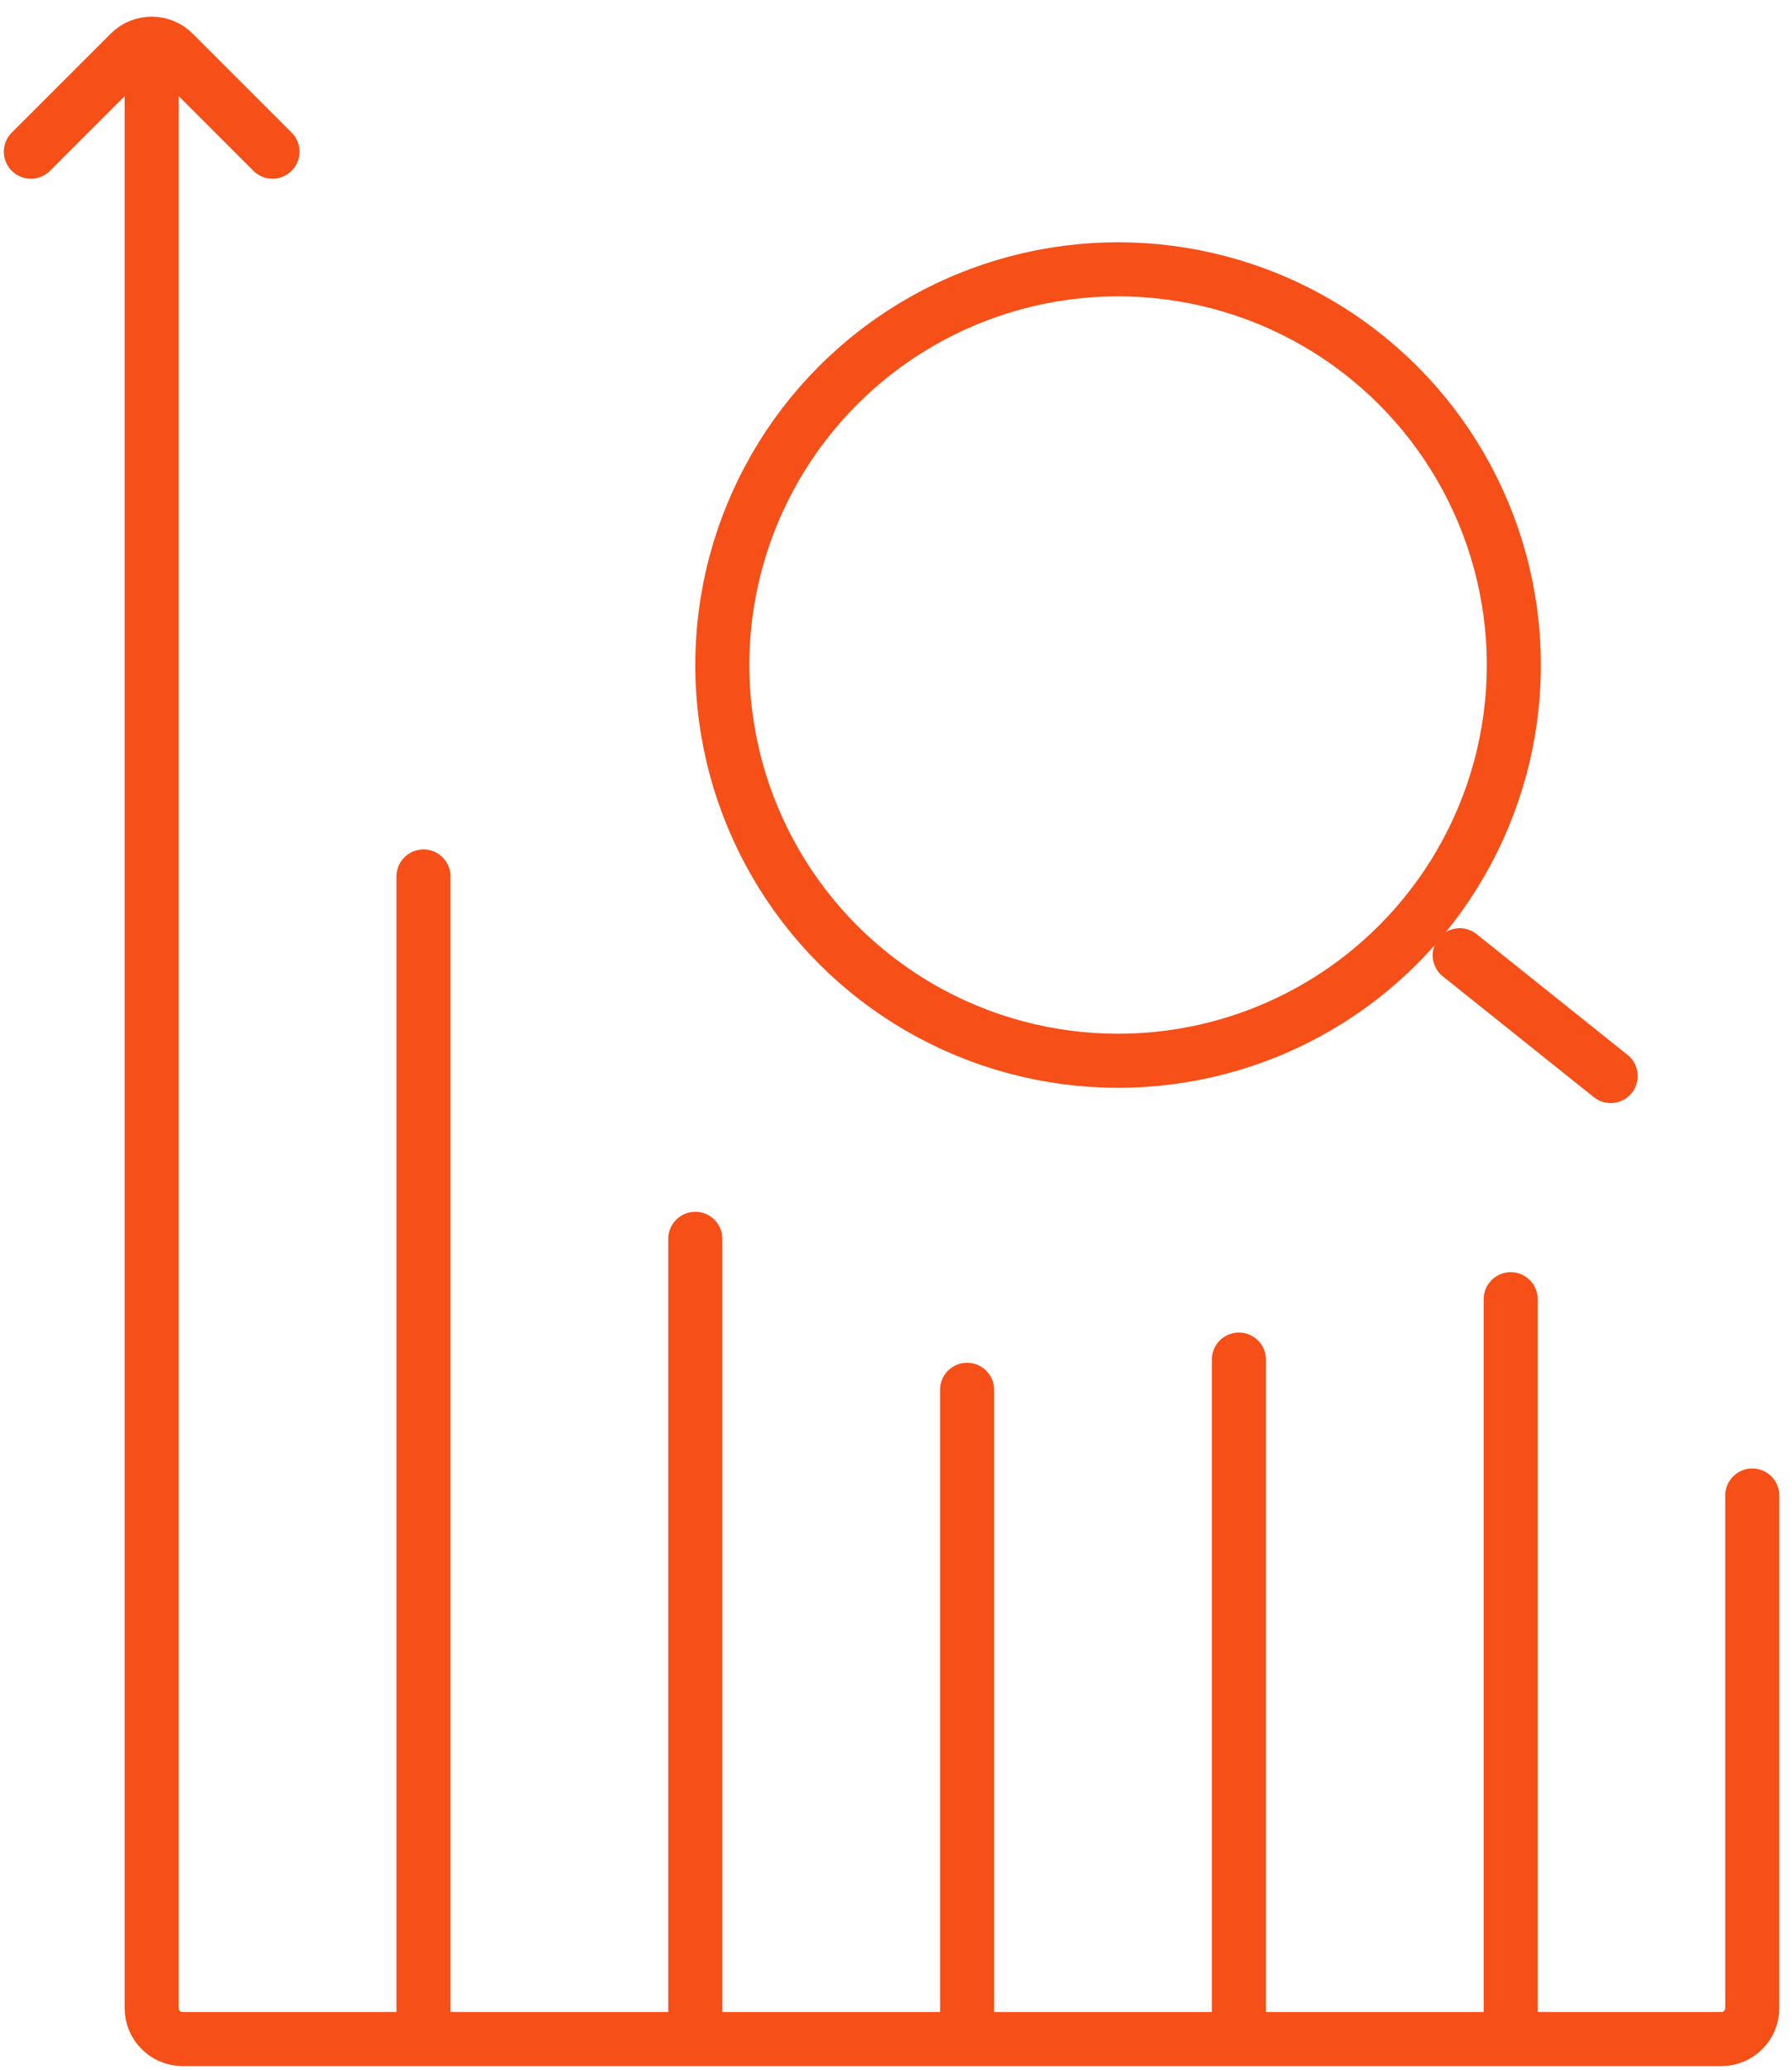
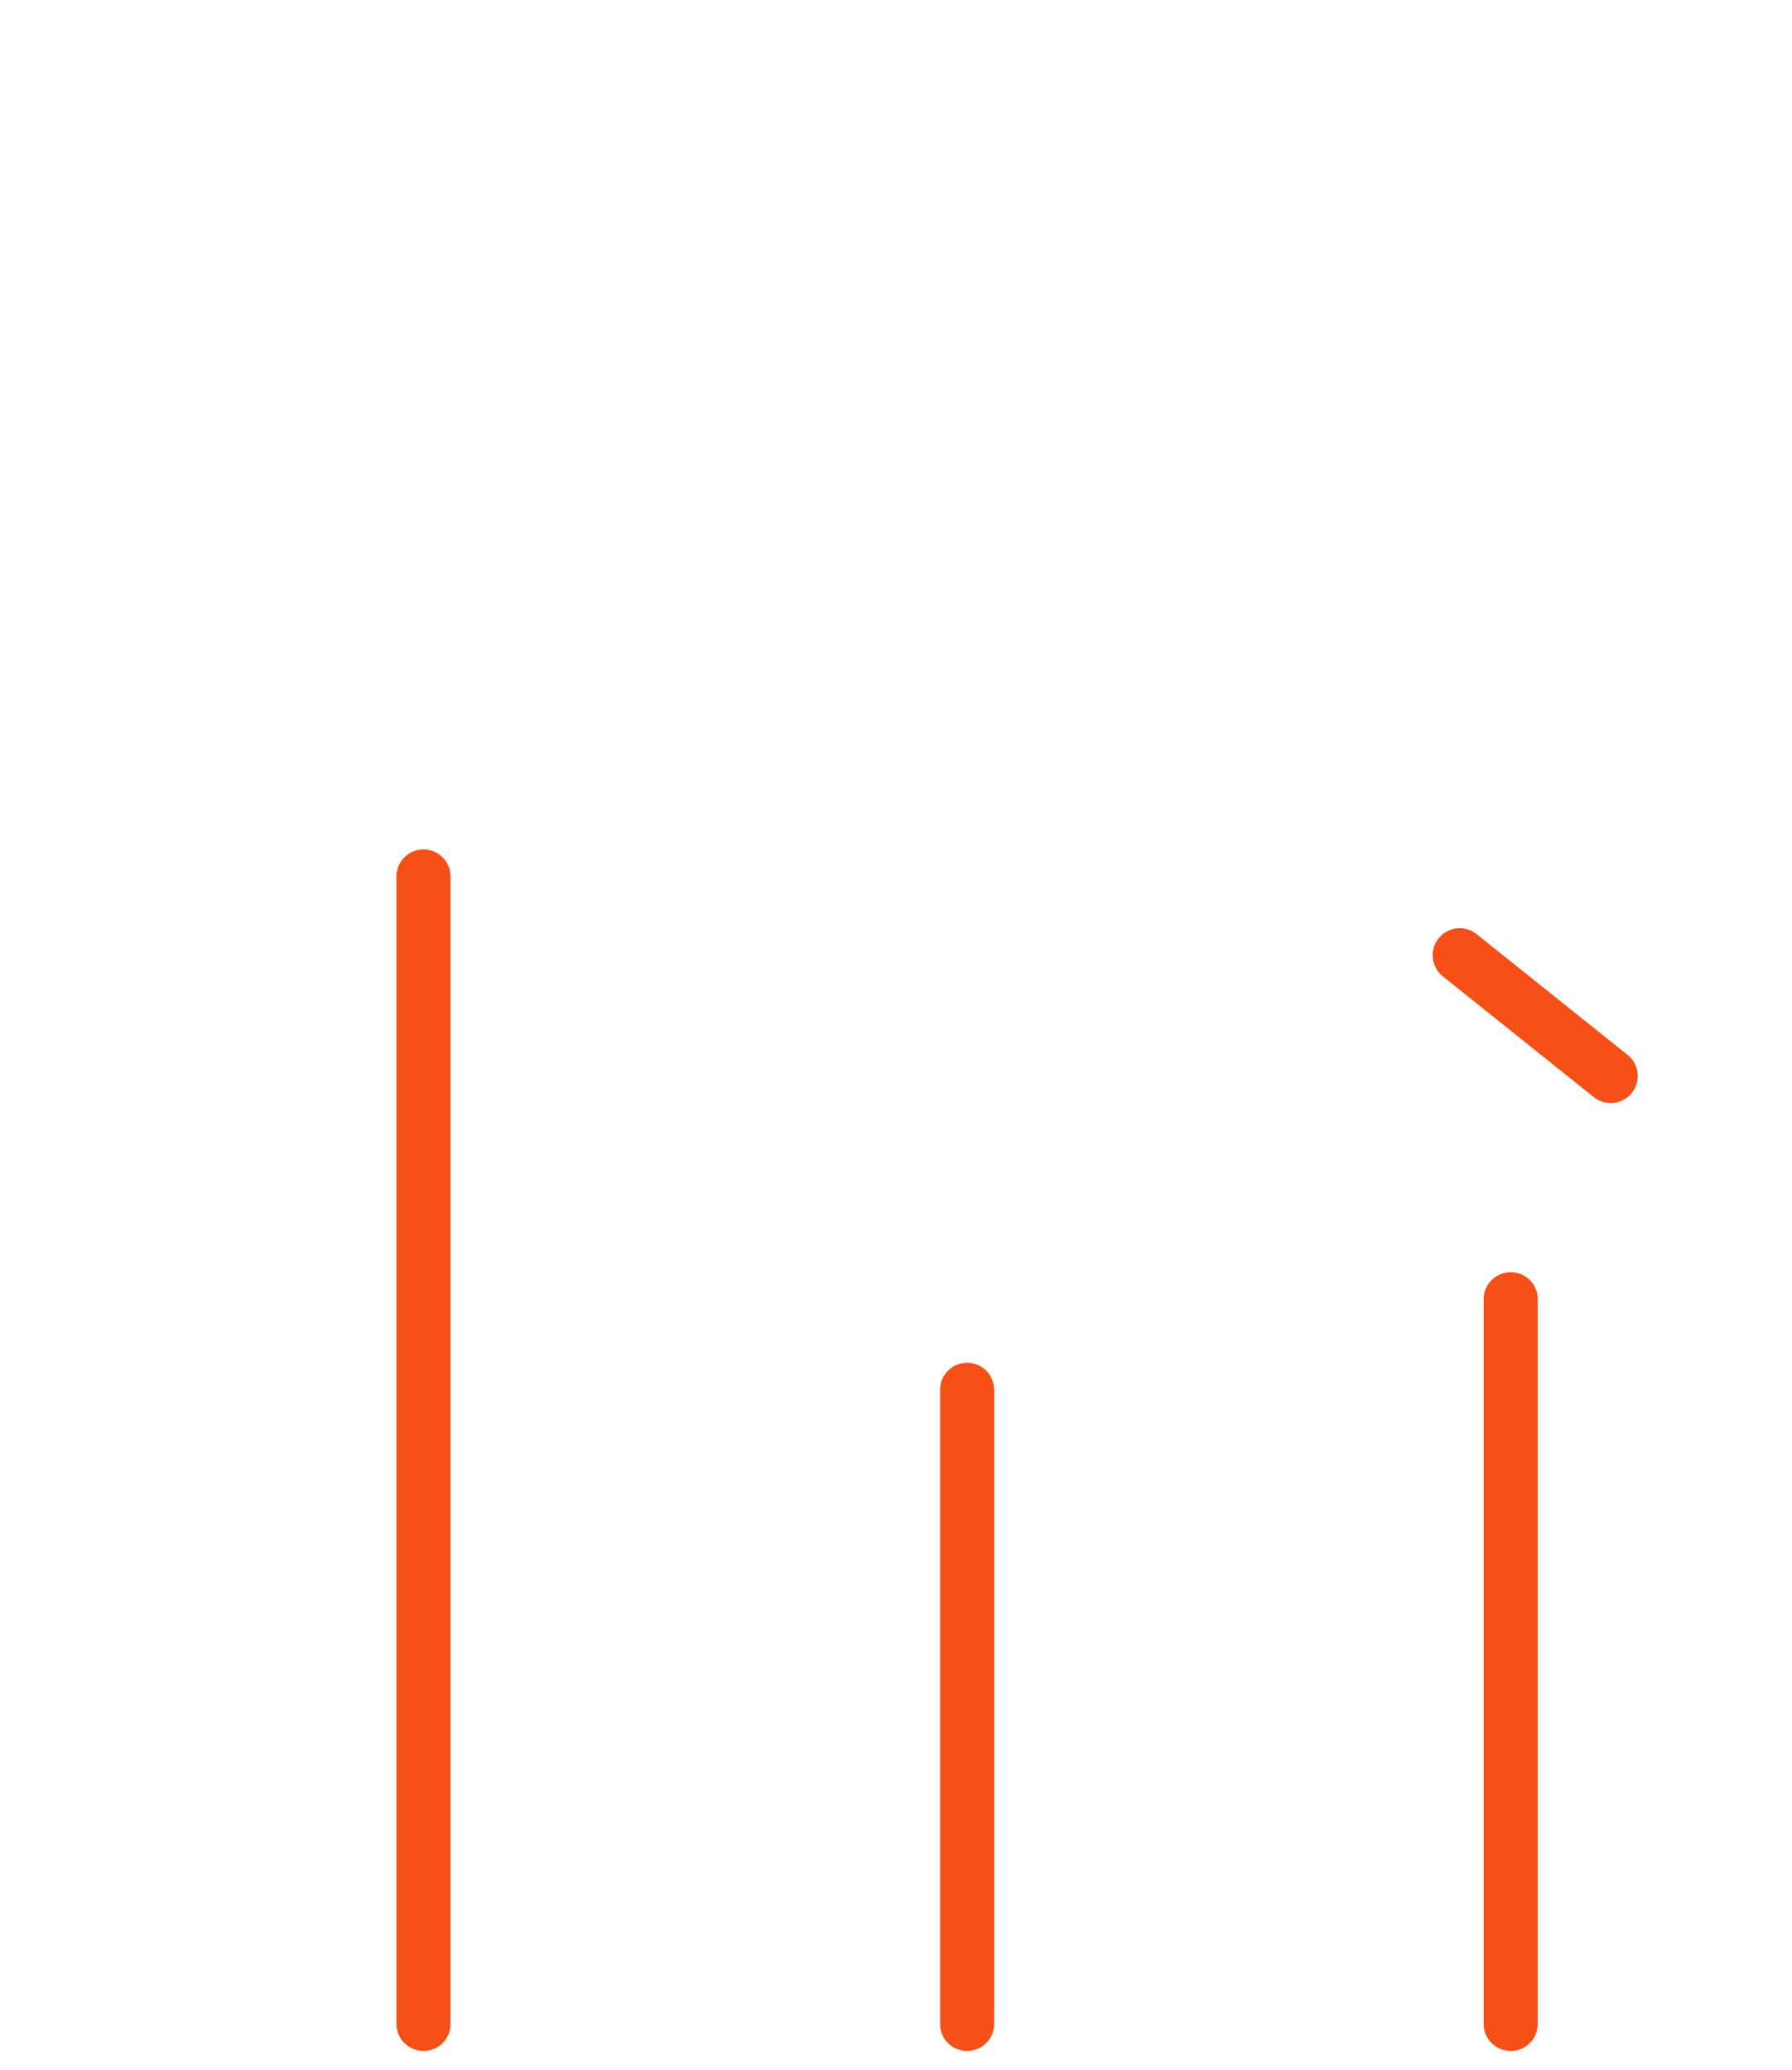
<svg xmlns="http://www.w3.org/2000/svg" width="58" height="67" viewBox="0 0 58 67" fill="none">
-   <path d="M56.714 48.406V65C56.714 65.552 56.267 66 55.714 66H5.91C5.357 66 4.91 65.552 4.91 65V1.978" stroke="#F64F18" stroke-width="1.75" stroke-linecap="round" />
-   <path d="M1 4.91L4.203 1.707C4.593 1.317 5.226 1.317 5.617 1.707L8.82 4.91" stroke="#F64F18" stroke-width="1.75" stroke-linecap="round" />
  <path d="M13.707 28.369L13.707 65.511" stroke="#F64F18" stroke-width="1.75" stroke-linecap="round" />
-   <path d="M22.504 40.098L22.504 65.511" stroke="#F64F18" stroke-width="1.75" stroke-linecap="round" />
  <path d="M31.301 44.985L31.301 65.511" stroke="#F64F18" stroke-width="1.75" stroke-linecap="round" />
-   <path d="M40.098 44.007L40.098 65.511" stroke="#F64F18" stroke-width="1.75" stroke-linecap="round" />
  <path d="M48.895 42.053L48.895 65.511" stroke="#F64F18" stroke-width="1.75" stroke-linecap="round" />
-   <circle cx="36.188" cy="21.526" r="12.809" stroke="#F64F18" stroke-width="1.75" />
  <path d="M47.245 30.919L52.132 34.829" stroke="#F64F18" stroke-width="1.75" stroke-linecap="round" />
</svg>